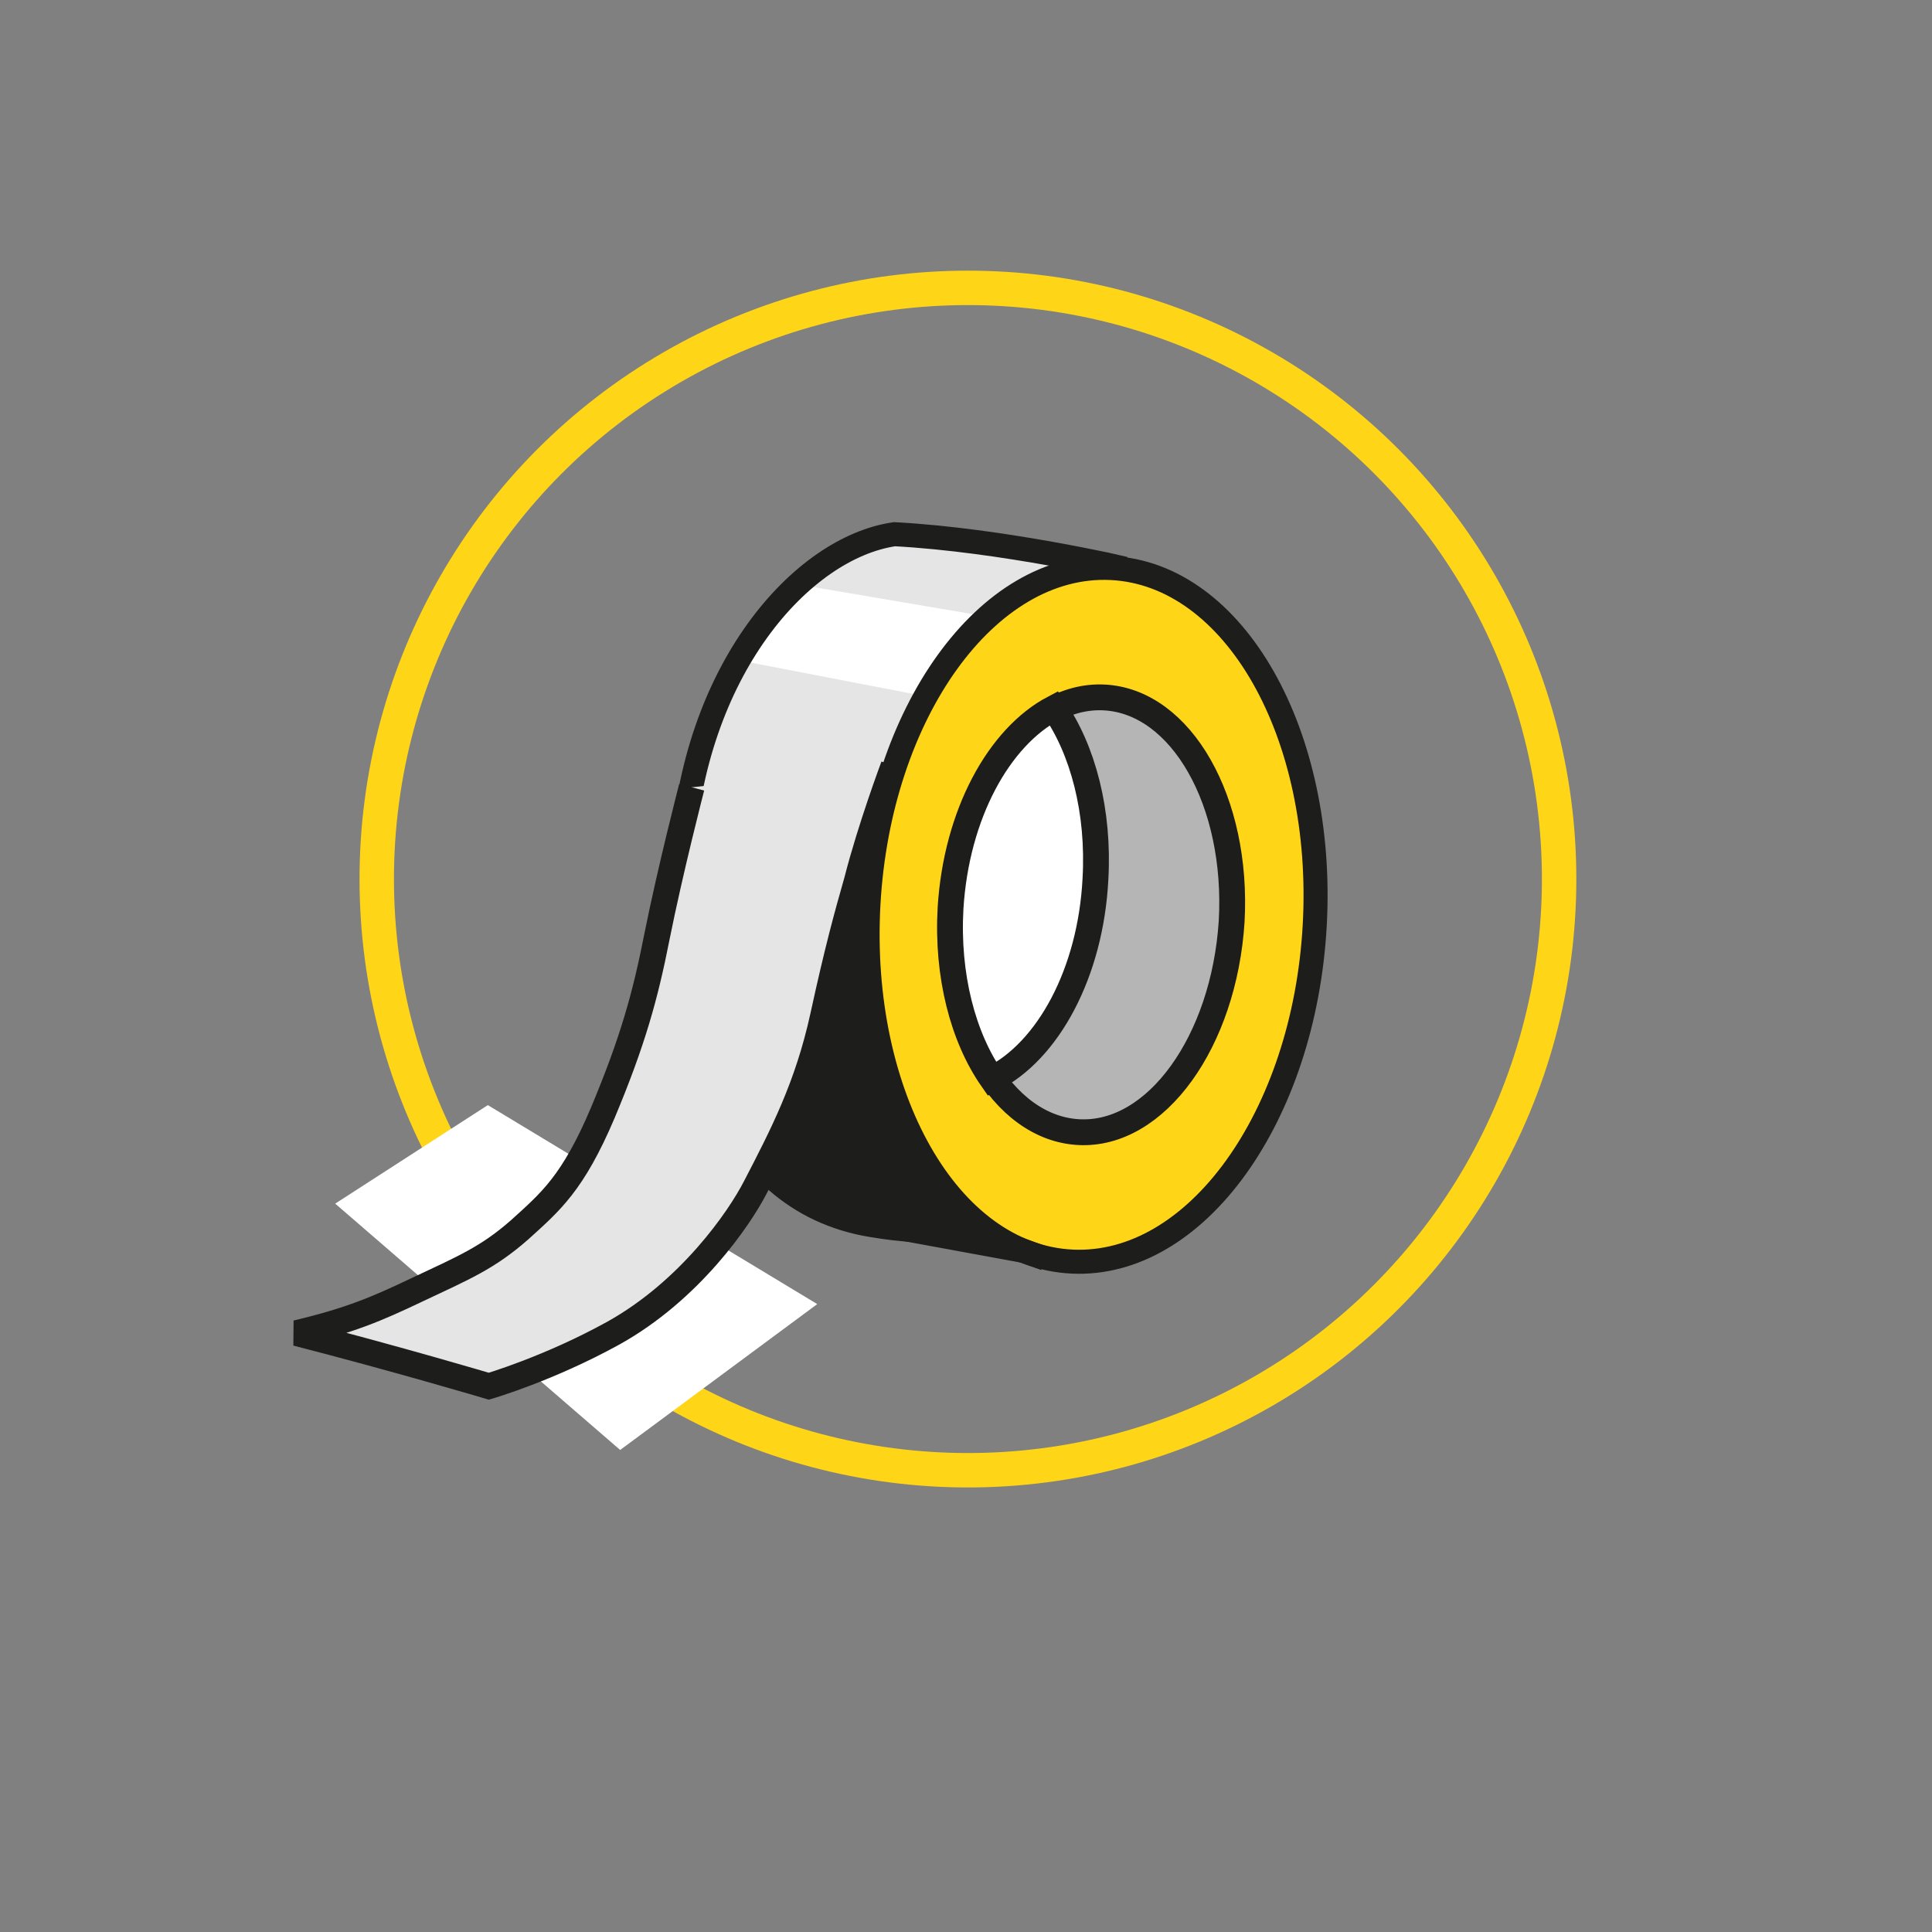
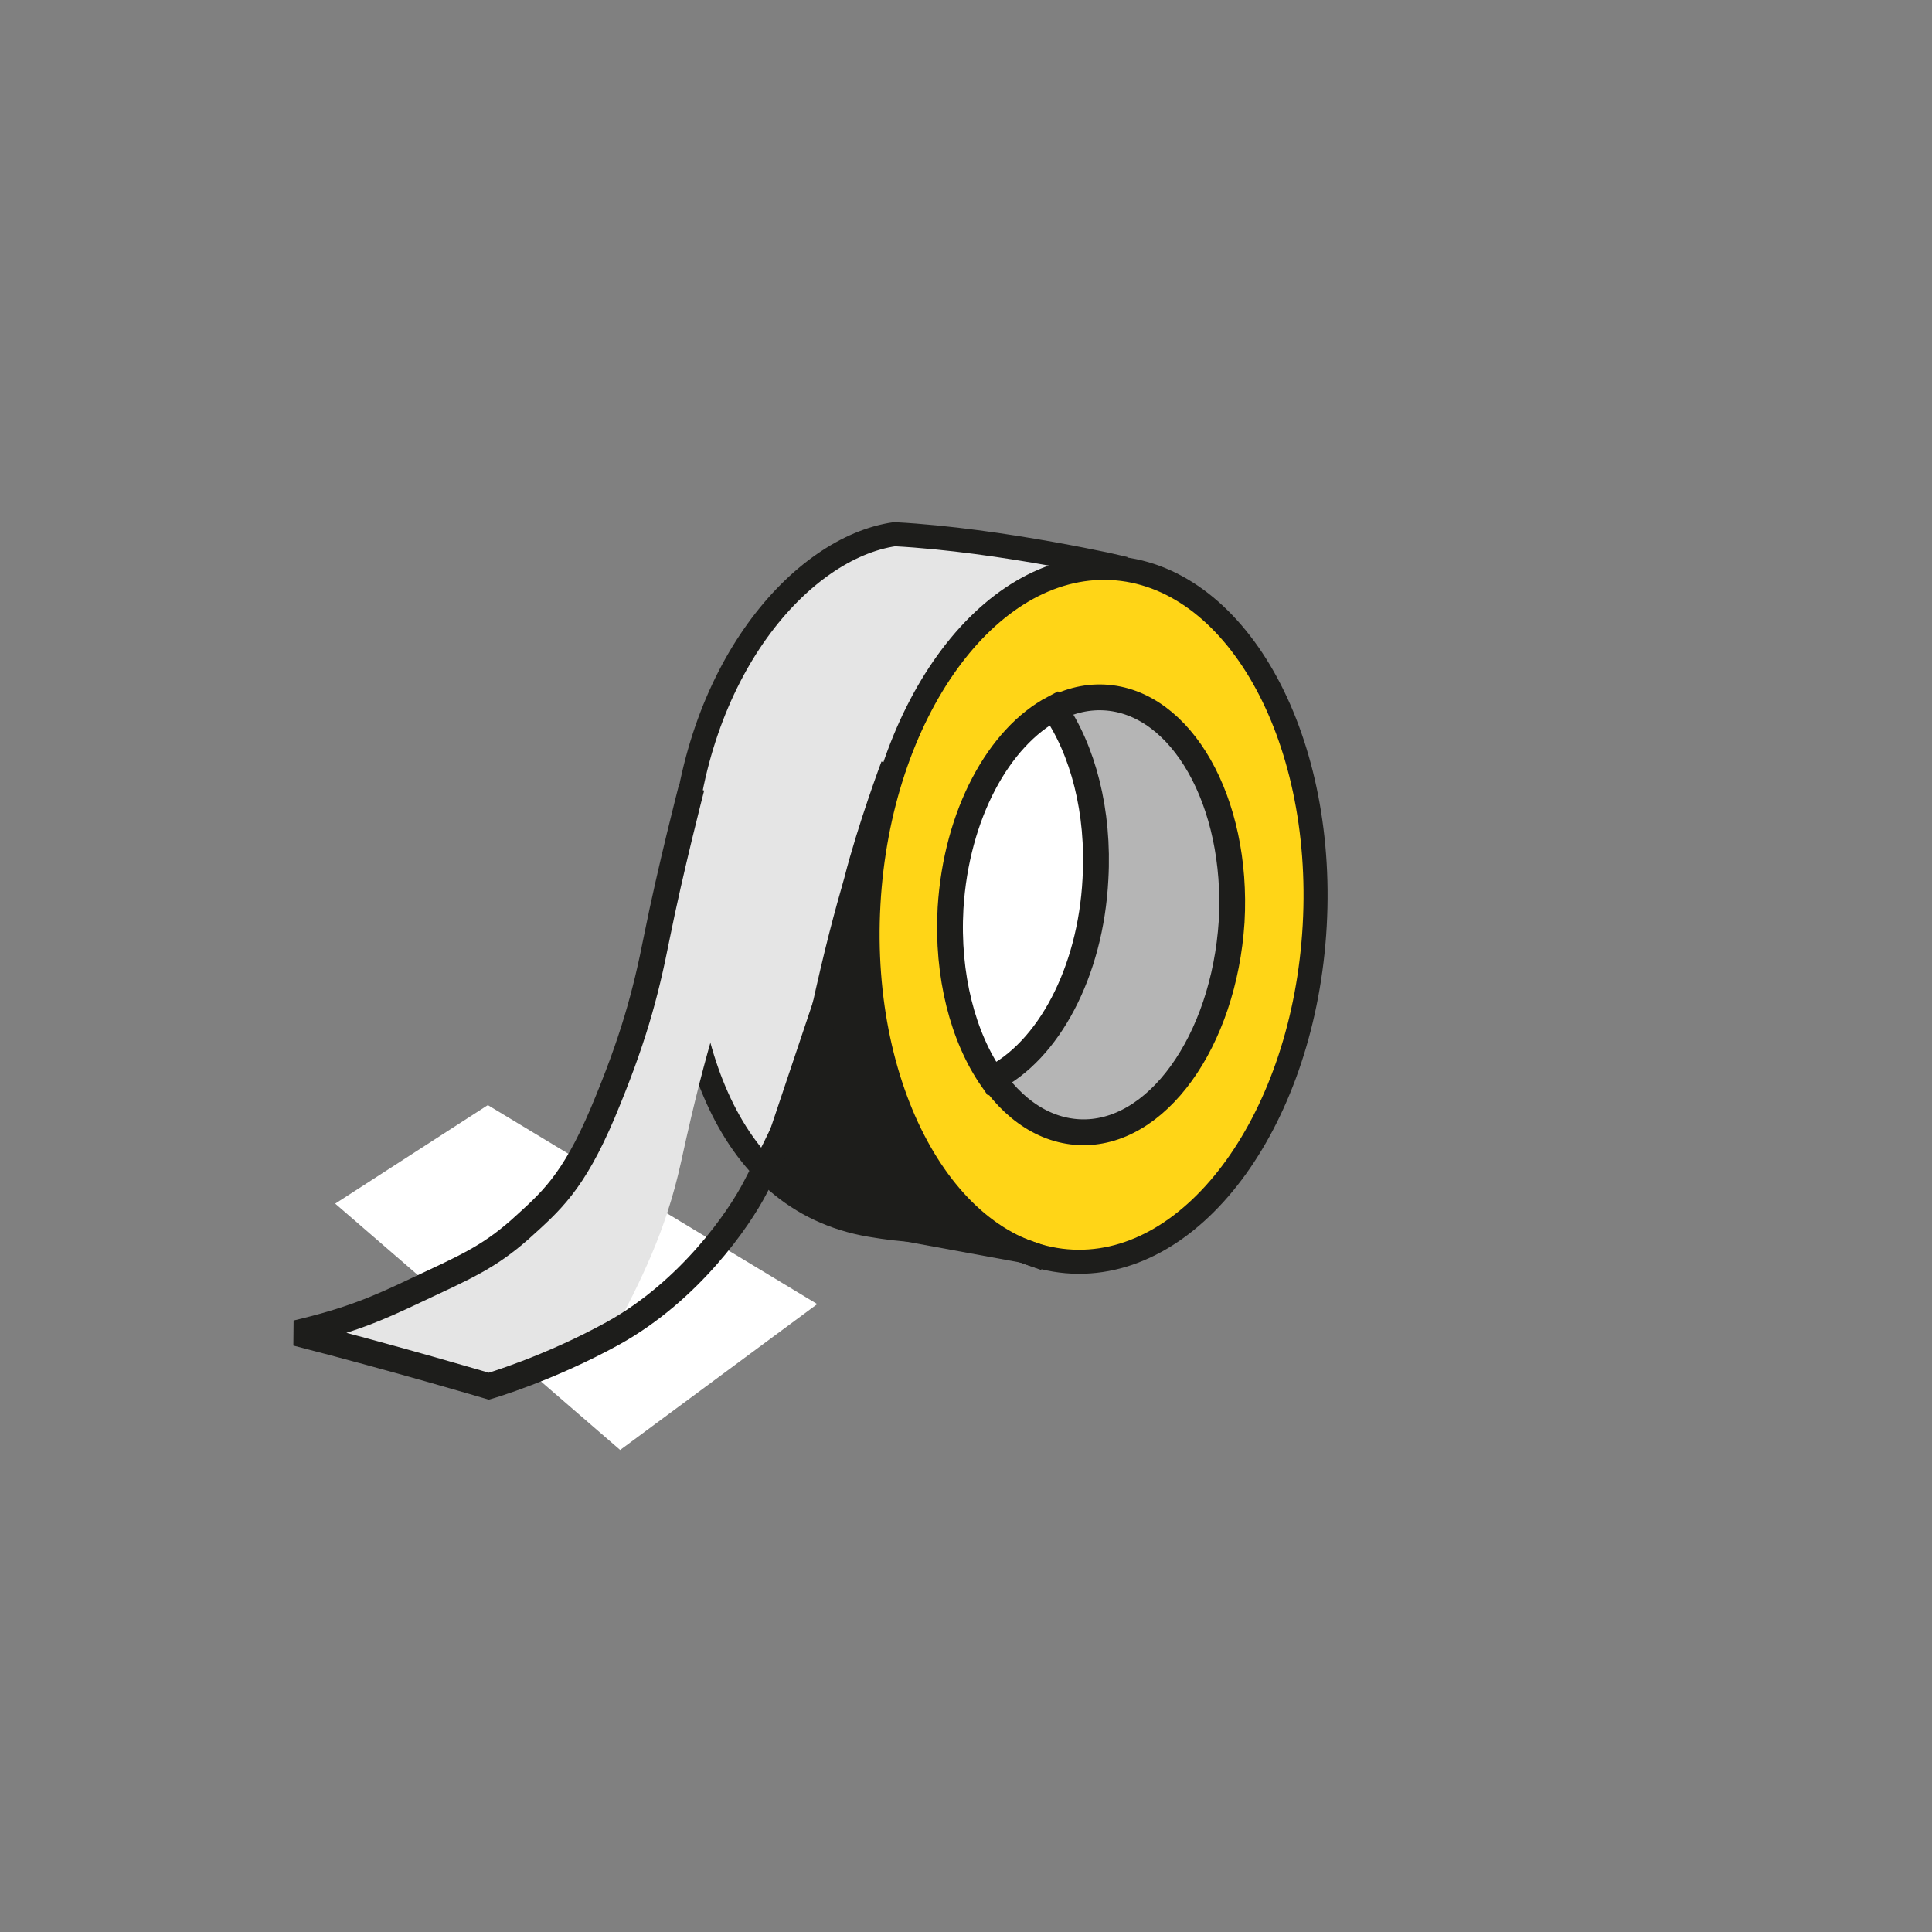
<svg xmlns="http://www.w3.org/2000/svg" xmlns:xlink="http://www.w3.org/1999/xlink" version="1.1" id="Ebene_1" x="0px" y="0px" viewBox="0 0 200 200" style="enable-background:new 0 0 200 200;" xml:space="preserve">
  <rect x="0" y="0" width="200" height="200" fill="#808080" stroke="none" />
  <style type="text/css">
	.st0{fill:none;stroke:#FFD517;stroke-width:3.564;}
	.st1{fill:#FFFFFF;}
	.st2{fill:#E5E5E5;}
	.st3{clip-path:url(#SVGID_2_);fill:#FFFFFF;}
	.st4{fill:none;stroke:#1D1D1B;stroke-width:2.489;}
	.st5{fill:#FFD517;}
	.st6{fill:#B5B5B5;}
	.st7{fill:none;stroke:#1D1D1B;stroke-width:2.673;}
	.st8{fill:#1D1D1B;}
</style>
  <g>
    <g>
-       <circle class="st0" cx="100.2" cy="91" r="61.2" />
-     </g>
+       </g>
    <polygon class="st1" points="50.5,114.4 34.7,124.6 64.2,150.1 84.6,135  " />
    <g>
      <path class="st2" d="M92.6,55.3c-9.6,1.4-20.9,14-22,33.6c-1,18,4.2,35.3,19.5,37.9c7,1.2,10.1,0.3,9-1.2    c-4.3-5.5-8.7-19.7-8.9-23.5c-1.2-17.7,5.6-37.2,26.5-43.2C116.6,58.9,103.8,55.9,92.6,55.3" />
    </g>
    <g>
      <defs>
-         <path id="SVGID_1_" d="M92.6,55.3c-9.6,1.4-20.9,14-22,33.6c-1,18,4.2,35.3,19.5,37.9c7,1.2,10.1,0.3,9-1.2     c-4.3-5.5-8.7-19.7-8.9-23.5c-1.2-17.7,5.6-37.2,26.5-43.2C116.6,58.9,103.8,55.9,92.6,55.3" />
-       </defs>
+         </defs>
      <clipPath id="SVGID_2_">
        <use xlink:href="#SVGID_1_" style="overflow:visible;" />
      </clipPath>
      <polygon class="st3" points="82,60.4 102.6,63.9 95.9,72.1 76.2,68.3   " />
    </g>
    <g>
      <path class="st4" d="M92.6,55.3c-9.6,1.4-20.9,14-22,33.6c-1,18,4.2,35.3,19.5,37.9c7,1.2,10.1,0.3,9-1.2    c-4.3-5.5-8.7-19.7-8.9-23.5c-1.2-17.7,5.6-37.2,26.5-43.2C116.6,58.9,103.8,55.9,92.6,55.3z" />
      <path class="st5" d="M111,130.6c12.8,0.6,24-15,25.1-34.8c1.1-19.8-8.3-36.4-21.1-37c-12.8-0.6-24,15-25.1,34.8    C88.8,113.4,98.2,130,111,130.6" />
      <path class="st4" d="M111,130.6c12.8,0.6,24-15,25.1-34.8c1.1-19.8-8.3-36.4-21.1-37c-12.8-0.6-24,15-25.1,34.8    C88.8,113.4,98.2,130,111,130.6z" />
      <path class="st6" d="M111.7,117.2c8,0.4,15-9.4,15.8-21.8c0.7-12.4-5.2-22.8-13.2-23.2c-8-0.4-15,9.4-15.7,21.8    C97.7,106.5,103.7,116.8,111.7,117.2" />
      <path class="st7" d="M111.7,117.2c8,0.4,15-9.4,15.8-21.8c0.7-12.4-5.2-22.8-13.2-23.2c-8-0.4-15,9.4-15.7,21.8    C97.7,106.5,103.7,116.8,111.7,117.2z" />
    </g>
    <line class="st4" x1="108.2" y1="130.3" x2="87.5" y2="122.8" />
    <g>
      <path class="st1" d="M113.4,91c0.4-7-1.3-13.4-4.3-17.7C103.4,76.3,99,84.3,98.4,94c-0.4,7,1.3,13.4,4.3,17.7    C108.5,108.8,112.9,100.7,113.4,91" />
      <path class="st7" d="M113.4,91c0.4-7-1.3-13.4-4.3-17.7C103.4,76.3,99,84.3,98.4,94c-0.4,7,1.3,13.4,4.3,17.7    C108.5,108.8,112.9,100.7,113.4,91z" />
    </g>
    <polyline class="st8" points="89.1,89 90.8,108.3 97.5,123.4 110,131.5 89.3,127.7 78.6,120.3  " />
    <g>
-       <path class="st2" d="M71.6,81.5c0,0-2.2,8.5-3.6,15.5c-1.2,6.1-2.5,10.8-5.6,18.2c-3.1,7.3-5.4,9.2-8.6,12.1    c-3.3,2.9-5.7,3.9-10.8,6.3c-4,1.9-6.8,3.1-12.3,4.4c10.5,2.7,19.9,5.5,19.9,5.5s6.2-1.8,12.9-5.5c7.9-4.4,13-11.8,14.7-15.1    c2.8-5.4,5.4-10.4,7-17.7c1.5-6.9,2.5-10.5,3.5-14c1.4-5.5,3.8-11.9,3.8-11.9" />
+       <path class="st2" d="M71.6,81.5c0,0-2.2,8.5-3.6,15.5c-1.2,6.1-2.5,10.8-5.6,18.2c-3.1,7.3-5.4,9.2-8.6,12.1    c-3.3,2.9-5.7,3.9-10.8,6.3c-4,1.9-6.8,3.1-12.3,4.4c10.5,2.7,19.9,5.5,19.9,5.5s6.2-1.8,12.9-5.5c2.8-5.4,5.4-10.4,7-17.7c1.5-6.9,2.5-10.5,3.5-14c1.4-5.5,3.8-11.9,3.8-11.9" />
      <path class="st7" d="M71.6,81.5c0,0-2.2,8.5-3.6,15.5c-1.2,6.1-2.5,10.8-5.6,18.2c-3.1,7.3-5.4,9.2-8.6,12.1    c-3.3,2.9-5.7,3.9-10.8,6.3c-4,1.9-6.8,3.1-12.3,4.4c10.5,2.7,19.9,5.5,19.9,5.5s6.2-1.8,12.9-5.5c7.9-4.4,13-11.8,14.7-15.1    c2.8-5.4,5.4-10.4,7-17.7c1.5-6.9,2.5-10.5,3.5-14c1.4-5.5,3.8-11.9,3.8-11.9" />
    </g>
  </g>
</svg>